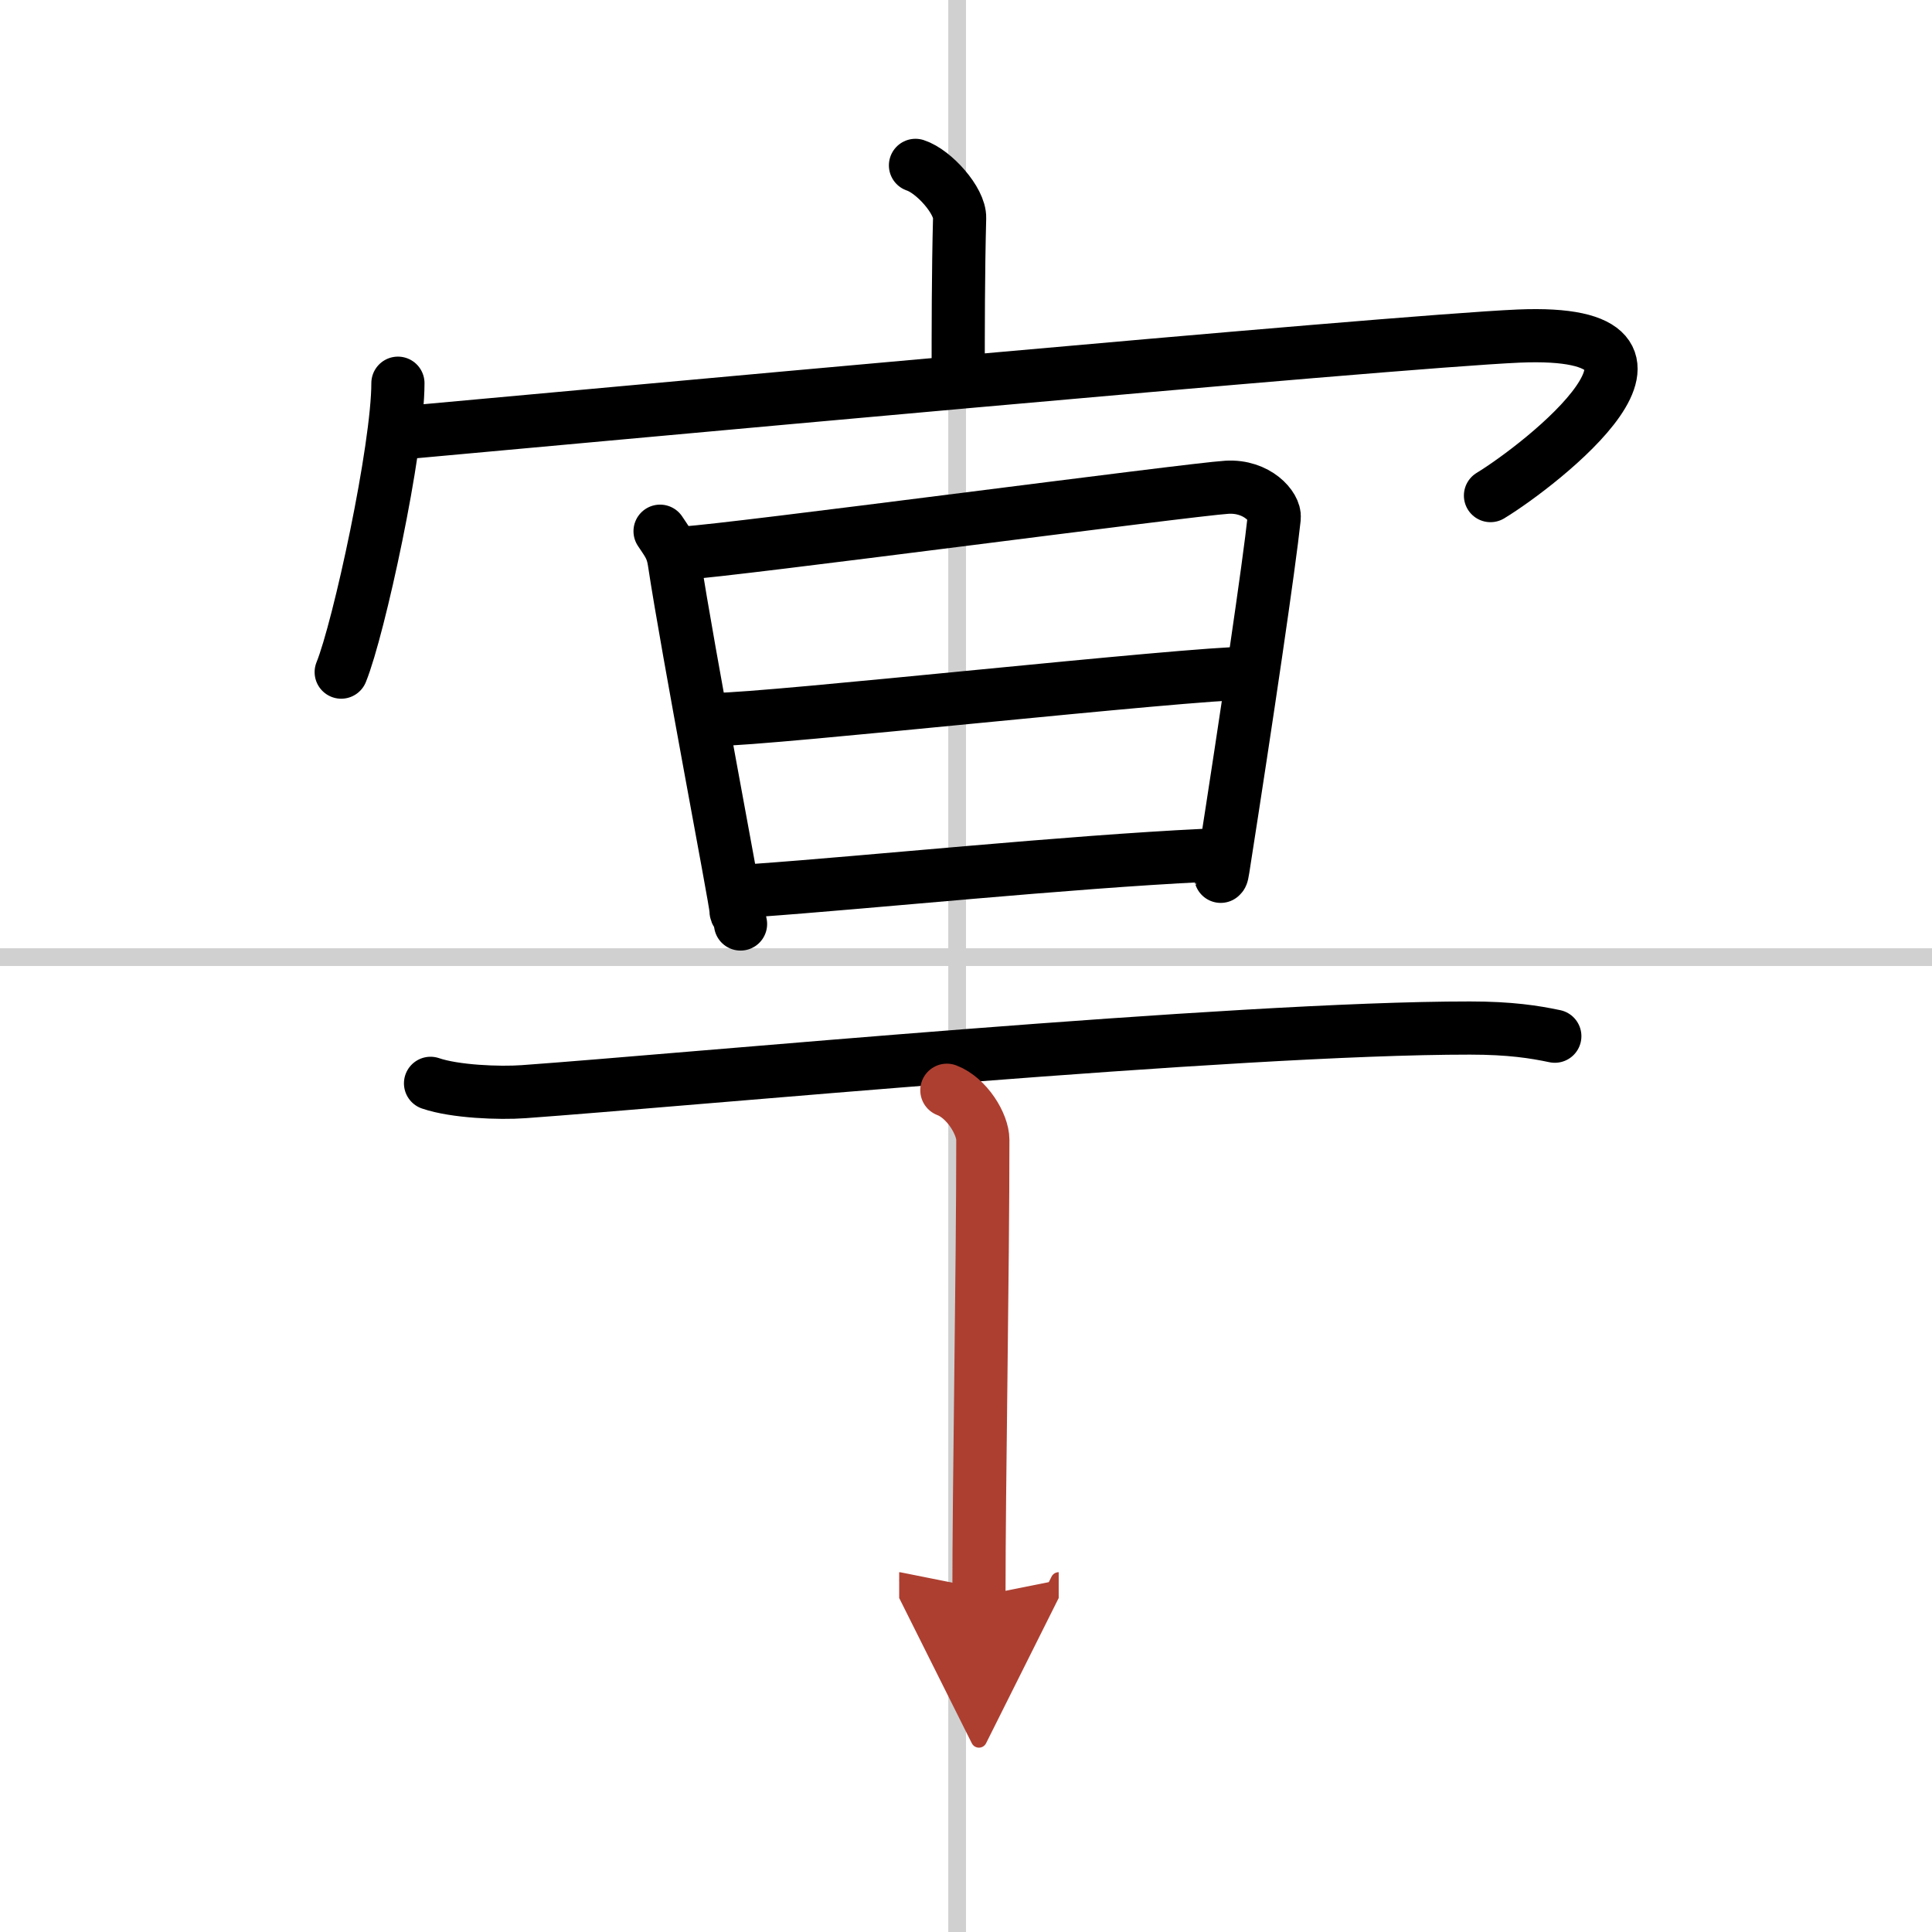
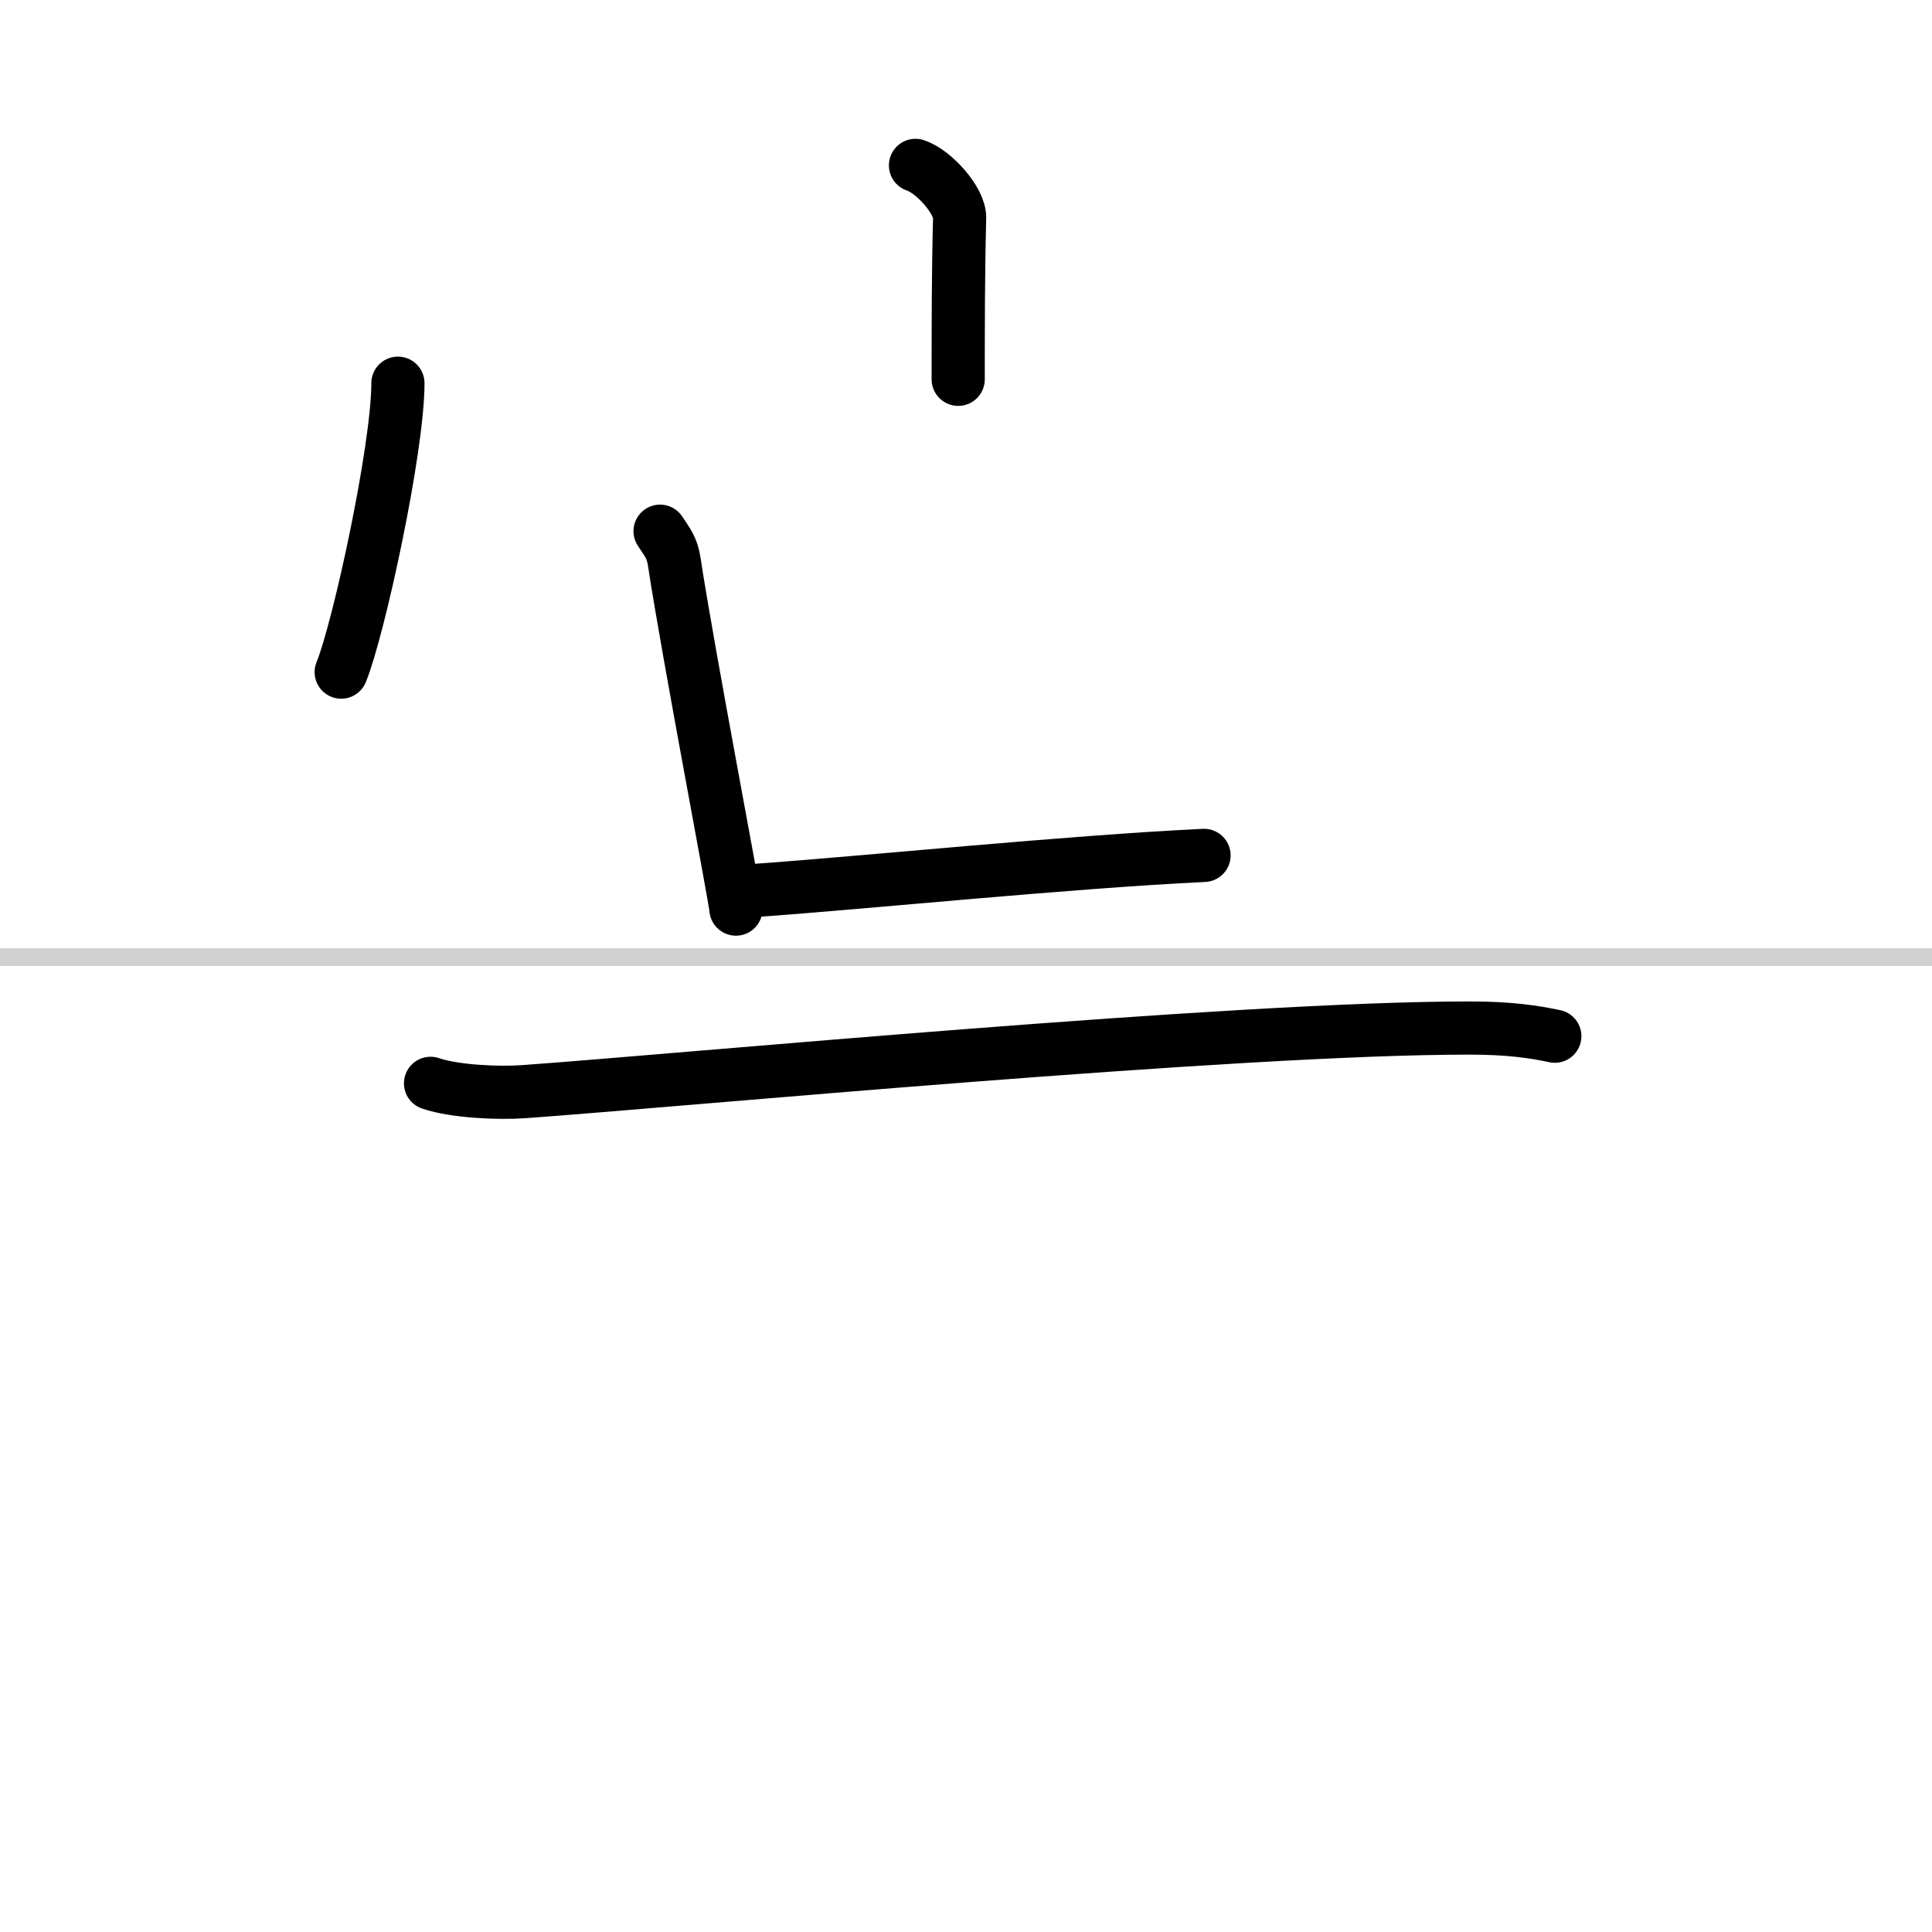
<svg xmlns="http://www.w3.org/2000/svg" width="400" height="400" viewBox="0 0 109 109">
  <defs>
    <marker id="a" markerWidth="4" orient="auto" refX="1" refY="5" viewBox="0 0 10 10">
      <polyline points="0 0 10 5 0 10 1 5" fill="#ad3f31" stroke="#ad3f31" />
    </marker>
  </defs>
  <g fill="none" stroke="#000" stroke-linecap="round" stroke-linejoin="round" stroke-width="3">
    <rect width="100%" height="100%" fill="#fff" stroke="#fff" />
-     <line x1="54" x2="54" y2="109" stroke="#d0d0d0" stroke-width="1" />
    <line x2="109" y1="54" y2="54" stroke="#d0d0d0" stroke-width="1" />
    <path d="m51.65 9.33c1.04 0.34 2.52 2 2.49 2.97-0.08 3.07-0.08 6.3-0.08 9.1" />
    <path d="m22.45 21.62c0 3.69-2.2 13.84-3.2 16.3" />
-     <path d="m22.37 24.45c8.86-0.8 56.13-5.18 63.32-5.49 11.23-0.47 1.2 7.3-1.6 9" />
-     <path d="m37.24 29.97c0.4 0.61 0.68 0.92 0.8 1.72 0.75 4.98 3.48 19.2 3.48 19.6s0.13 0.03 0.26 0.84" />
-     <path d="m38.7 31.19c2.25-0.1 28.47-3.58 30.52-3.7 1.71-0.1 2.74 1.11 2.67 1.72-0.28 2.64-1.53 11.12-2.89 19.81-0.14 0.91-0.13-0.18-0.13 0.42" />
-     <path d="m40.35 40.59c3.04 0 26.66-2.61 30.1-2.61" />
+     <path d="m37.24 29.97c0.4 0.61 0.68 0.92 0.8 1.72 0.75 4.98 3.48 19.2 3.48 19.6" />
    <path d="m42.7 50.23c6.2-0.44 17.52-1.6 25.23-1.97" />
    <path d="m24.29 61.12c1.37 0.47 3.88 0.57 5.25 0.47 8.95-0.64 40.16-3.6 53.39-3.59 2.28 0 3.65 0.22 4.79 0.46" />
-     <path d="m53.42 61.51c1.13 0.43 2.03 1.91 2.03 2.8 0 7.44-0.22 19.44-0.22 25.74" marker-end="url(#a)" stroke="#ad3f31" />
  </g>
</svg>